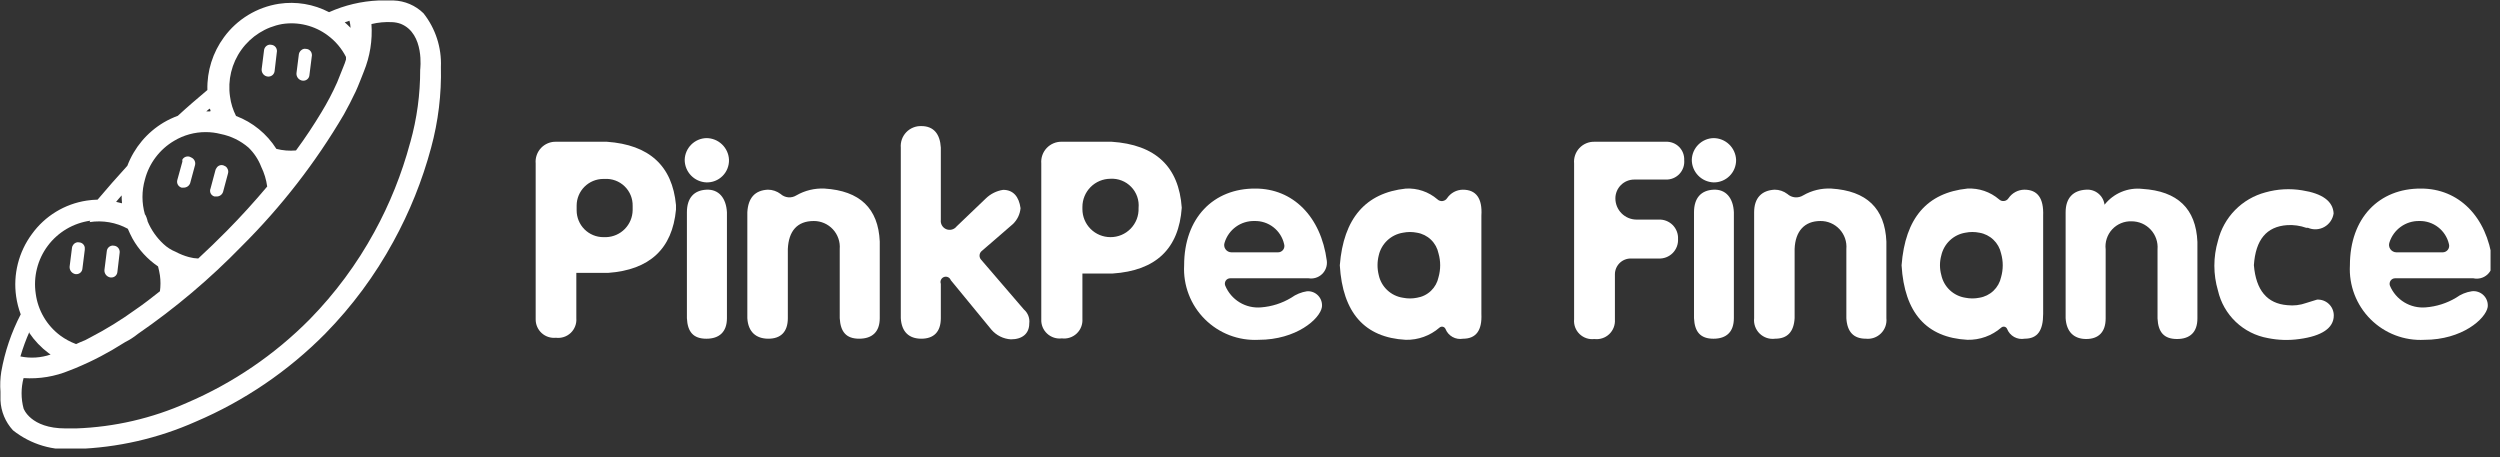
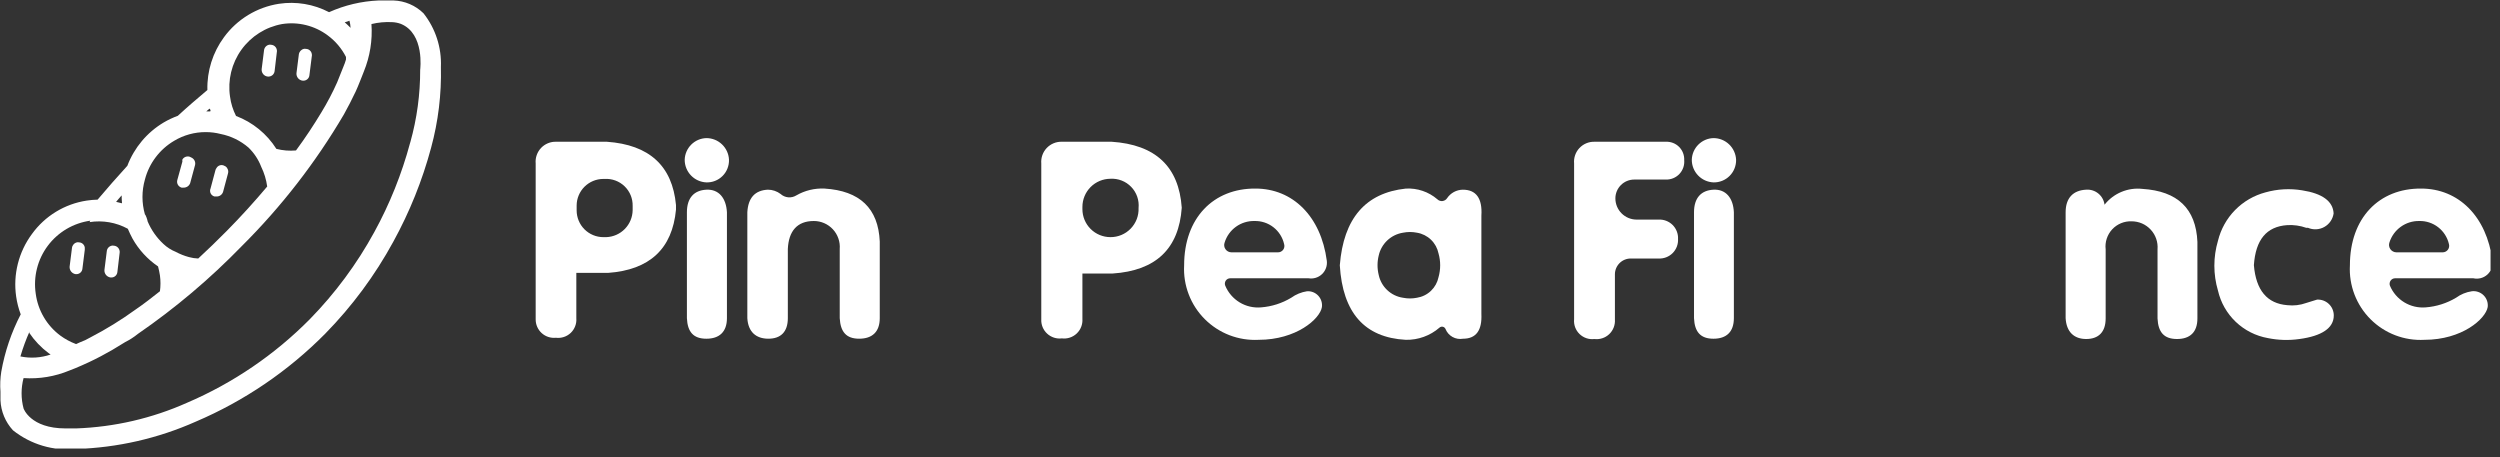
<svg xmlns="http://www.w3.org/2000/svg" width="164" height="30" viewBox="0 0 164 30" fill="none">
  <rect x="0" y="0" width="164" height="30" fill="#333333" stroke="none" />
  <g clip-path="url(#clip0_2266_17716)">
    <path d="M35.14 20.943V10.72C35.123 10.536 35.147 10.35 35.208 10.175C35.269 10 35.366 9.84 35.494 9.705C35.621 9.571 35.776 9.465 35.948 9.395C36.119 9.325 36.304 9.292 36.489 9.299H39.81C42.602 9.496 44.106 10.886 44.345 13.45V13.751C44.103 16.325 42.615 17.708 39.883 17.902H37.807V20.881C37.821 21.057 37.795 21.234 37.731 21.4C37.668 21.565 37.569 21.714 37.441 21.837C37.312 21.959 37.159 22.051 36.99 22.106C36.822 22.162 36.644 22.179 36.468 22.157C36.299 22.174 36.128 22.156 35.967 22.103C35.805 22.05 35.657 21.963 35.531 21.848C35.406 21.733 35.306 21.593 35.239 21.437C35.171 21.281 35.138 21.113 35.14 20.943ZM37.828 13.481V13.803C37.828 14.268 38.013 14.714 38.341 15.043C38.67 15.372 39.116 15.557 39.582 15.557H39.768C40.228 15.541 40.665 15.349 40.987 15.021C41.31 14.692 41.494 14.252 41.502 13.792C41.507 13.699 41.507 13.605 41.502 13.512C41.508 13.272 41.464 13.033 41.373 12.811C41.282 12.589 41.146 12.388 40.973 12.221C40.8 12.054 40.595 11.925 40.37 11.842C40.144 11.759 39.904 11.723 39.665 11.738H39.571C39.11 11.74 38.668 11.925 38.341 12.251C38.015 12.578 37.83 13.019 37.828 13.481Z" fill="white" />
    <path d="M46.337 9.06C46.721 9.059 47.089 9.207 47.365 9.472C47.642 9.737 47.806 10.099 47.822 10.481C47.827 10.678 47.793 10.873 47.72 11.056C47.648 11.239 47.539 11.405 47.4 11.543C47.261 11.682 47.095 11.792 46.912 11.864C46.73 11.937 46.534 11.971 46.337 11.965C45.955 11.949 45.593 11.786 45.328 11.509C45.063 11.233 44.915 10.864 44.916 10.481C44.926 10.108 45.079 9.752 45.344 9.488C45.608 9.223 45.964 9.07 46.337 9.06Z" fill="white" />
    <path d="M45.061 20.87V13.928C45.061 12.983 45.528 12.485 46.337 12.444C47.147 12.402 47.635 12.983 47.687 13.928V20.87C47.687 21.773 47.188 22.22 46.337 22.22C45.486 22.22 45.102 21.773 45.061 20.87Z" fill="white" />
    <path d="M49.025 20.87V13.927C49.077 12.982 49.523 12.484 50.374 12.443C50.674 12.444 50.965 12.543 51.205 12.723C51.344 12.85 51.52 12.927 51.708 12.944C51.895 12.961 52.083 12.916 52.242 12.816C52.803 12.494 53.444 12.339 54.09 12.37C56.404 12.515 57.618 13.667 57.712 15.847V20.87C57.712 21.773 57.214 22.219 56.362 22.219C55.512 22.219 55.138 21.773 55.086 20.87V16.334C55.105 16.1 55.075 15.864 54.997 15.642C54.92 15.419 54.798 15.215 54.638 15.043C54.478 14.87 54.284 14.733 54.068 14.639C53.852 14.545 53.619 14.497 53.384 14.498C52.294 14.498 51.734 15.162 51.682 16.334V20.87C51.682 21.773 51.215 22.219 50.406 22.219C49.596 22.219 49.077 21.773 49.025 20.87Z" fill="white" />
-     <path d="M61.718 18.618V20.87C61.718 21.773 61.251 22.219 60.441 22.219C59.632 22.219 59.144 21.773 59.092 20.87V9.683C59.077 9.499 59.102 9.314 59.163 9.14C59.225 8.967 59.323 8.808 59.45 8.675C59.578 8.541 59.732 8.436 59.903 8.367C60.073 8.297 60.257 8.265 60.441 8.271C61.251 8.271 61.666 8.79 61.718 9.683V14.425C61.702 14.552 61.728 14.68 61.793 14.79C61.857 14.901 61.956 14.986 62.074 15.035C62.192 15.083 62.323 15.091 62.446 15.058C62.569 15.025 62.678 14.952 62.755 14.851L64.675 13.014C64.985 12.714 65.38 12.518 65.807 12.454C66.471 12.454 66.844 12.9 66.948 13.657C66.912 14.052 66.735 14.42 66.45 14.695L64.374 16.491C64.338 16.527 64.308 16.571 64.288 16.619C64.268 16.667 64.258 16.719 64.258 16.771C64.258 16.823 64.268 16.875 64.288 16.923C64.308 16.971 64.338 17.014 64.374 17.051L67.166 20.299C67.297 20.412 67.398 20.555 67.46 20.716C67.521 20.878 67.542 21.052 67.519 21.223C67.519 21.877 67.073 22.261 66.315 22.261C66.071 22.246 65.832 22.183 65.613 22.074C65.393 21.965 65.198 21.813 65.039 21.628L62.371 18.379C62.34 18.293 62.275 18.222 62.191 18.183C62.108 18.144 62.012 18.14 61.925 18.172C61.839 18.203 61.768 18.268 61.729 18.352C61.69 18.436 61.686 18.531 61.718 18.618Z" fill="white" />
    <path d="M68.308 20.942V10.72C68.293 10.536 68.317 10.351 68.379 10.176C68.441 10.002 68.538 9.843 68.665 9.709C68.793 9.575 68.947 9.469 69.117 9.398C69.288 9.327 69.472 9.293 69.657 9.298H72.915C75.8 9.485 77.336 10.928 77.523 13.626C77.336 16.317 75.825 17.756 72.988 17.943H71.006V20.922C71.018 21.099 70.991 21.276 70.926 21.442C70.862 21.607 70.761 21.756 70.632 21.878C70.503 22 70.349 22.092 70.18 22.147C70.012 22.203 69.833 22.22 69.657 22.198C69.482 22.22 69.306 22.203 69.138 22.148C68.972 22.094 68.818 22.004 68.69 21.884C68.561 21.765 68.46 21.619 68.394 21.456C68.328 21.293 68.299 21.118 68.308 20.942ZM71.006 13.574V13.719C71.006 14.207 71.199 14.674 71.544 15.018C71.888 15.363 72.356 15.556 72.843 15.556C73.091 15.558 73.337 15.509 73.566 15.413C73.795 15.317 74.002 15.175 74.175 14.996C74.347 14.818 74.482 14.606 74.571 14.374C74.659 14.142 74.7 13.895 74.69 13.647C74.714 13.395 74.684 13.14 74.601 12.901C74.518 12.662 74.384 12.444 74.208 12.262C74.033 12.079 73.82 11.937 73.584 11.845C73.348 11.752 73.096 11.712 72.843 11.727C72.355 11.729 71.887 11.925 71.543 12.271C71.199 12.618 71.006 13.086 71.006 13.574Z" fill="white" />
    <path d="M85.836 18.255H80.709C80.651 18.254 80.593 18.267 80.541 18.294C80.489 18.321 80.444 18.36 80.411 18.409C80.379 18.457 80.358 18.513 80.352 18.571C80.346 18.63 80.355 18.688 80.377 18.742C80.567 19.197 80.896 19.58 81.318 19.836C81.739 20.092 82.231 20.206 82.722 20.164C83.424 20.111 84.103 19.895 84.705 19.531C85.012 19.309 85.368 19.164 85.743 19.106C85.878 19.097 86.014 19.118 86.141 19.168C86.267 19.218 86.382 19.296 86.475 19.395C86.568 19.494 86.638 19.612 86.68 19.742C86.722 19.871 86.735 20.008 86.718 20.143C86.593 20.922 85.037 22.292 82.567 22.292C81.916 22.326 81.265 22.223 80.656 21.99C80.048 21.756 79.495 21.397 79.034 20.936C78.573 20.475 78.214 19.923 77.981 19.314C77.747 18.705 77.644 18.055 77.679 17.404C77.679 14.29 79.609 12.35 82.359 12.37C84.798 12.37 86.656 14.186 87.04 17.113C87.058 17.273 87.039 17.435 86.984 17.586C86.929 17.737 86.84 17.874 86.723 17.984C86.606 18.095 86.465 18.177 86.311 18.224C86.157 18.271 85.995 18.281 85.836 18.255ZM80.792 16.553H83.833C83.899 16.554 83.964 16.54 84.023 16.511C84.083 16.482 84.134 16.439 84.174 16.387C84.213 16.334 84.24 16.273 84.251 16.207C84.262 16.142 84.257 16.076 84.238 16.013C84.139 15.575 83.892 15.184 83.538 14.908C83.184 14.632 82.746 14.487 82.297 14.498C81.861 14.487 81.433 14.62 81.079 14.874C80.725 15.129 80.464 15.492 80.336 15.909C80.309 15.981 80.3 16.059 80.309 16.135C80.319 16.211 80.347 16.284 80.391 16.347C80.435 16.41 80.493 16.462 80.561 16.498C80.629 16.534 80.705 16.552 80.782 16.553H80.792Z" fill="white" />
    <path d="M97.179 14.146V20.59C97.231 21.68 96.826 22.22 95.975 22.22C95.739 22.262 95.494 22.222 95.284 22.104C95.074 21.987 94.911 21.8 94.823 21.576C94.807 21.54 94.783 21.509 94.752 21.484C94.722 21.459 94.686 21.442 94.647 21.434C94.609 21.426 94.569 21.427 94.531 21.437C94.493 21.448 94.458 21.467 94.429 21.493C93.817 22.024 93.029 22.309 92.219 22.292C89.52 22.147 88.078 20.517 87.891 17.404C88.133 14.332 89.576 12.655 92.219 12.371C92.976 12.328 93.72 12.581 94.294 13.076C94.338 13.118 94.391 13.15 94.448 13.169C94.506 13.189 94.567 13.195 94.628 13.188C94.688 13.181 94.746 13.161 94.798 13.129C94.85 13.098 94.894 13.055 94.927 13.004C95.042 12.833 95.196 12.693 95.377 12.595C95.558 12.498 95.76 12.446 95.965 12.444C96.826 12.444 97.252 13.004 97.179 14.146ZM90.444 18.037C90.524 18.419 90.72 18.766 91.004 19.033C91.287 19.3 91.646 19.474 92.032 19.532C92.336 19.594 92.651 19.594 92.955 19.532C93.3 19.477 93.62 19.319 93.872 19.078C94.124 18.837 94.297 18.524 94.367 18.183C94.512 17.674 94.512 17.134 94.367 16.626C94.297 16.283 94.125 15.969 93.873 15.726C93.621 15.483 93.301 15.323 92.955 15.266C92.651 15.204 92.336 15.204 92.032 15.266C91.648 15.328 91.291 15.503 91.008 15.769C90.725 16.036 90.528 16.381 90.444 16.761C90.34 17.18 90.34 17.618 90.444 18.037Z" fill="white" />
-     <path d="M115.071 20.87V13.927C115.071 12.983 115.569 12.485 116.42 12.443C116.72 12.444 117.011 12.543 117.25 12.723C117.389 12.85 117.566 12.928 117.753 12.945C117.941 12.961 118.129 12.916 118.288 12.817C118.848 12.493 119.489 12.338 120.135 12.37C122.449 12.516 123.653 13.668 123.747 15.847V20.87C123.766 21.052 123.745 21.236 123.684 21.409C123.623 21.581 123.525 21.738 123.395 21.867C123.266 21.997 123.109 22.096 122.936 22.157C122.764 22.217 122.58 22.239 122.398 22.219C121.598 22.219 121.173 21.773 121.121 20.87V16.335C121.141 16.1 121.112 15.863 121.036 15.64C120.959 15.417 120.837 15.213 120.677 15.04C120.516 14.867 120.322 14.729 120.105 14.636C119.889 14.543 119.655 14.495 119.419 14.498C118.381 14.498 117.769 15.162 117.727 16.335V20.87C117.676 21.773 117.25 22.219 116.451 22.219C116.267 22.244 116.079 22.226 115.902 22.168C115.726 22.109 115.565 22.011 115.432 21.881C115.299 21.751 115.197 21.592 115.135 21.417C115.072 21.242 115.05 21.055 115.071 20.87Z" fill="white" />
    <path d="M162.249 18.255H157.122C157.064 18.254 157.006 18.268 156.954 18.295C156.902 18.322 156.857 18.361 156.824 18.409C156.79 18.457 156.768 18.512 156.761 18.57C156.753 18.628 156.76 18.687 156.78 18.742C156.971 19.197 157.3 19.578 157.722 19.834C158.143 20.089 158.634 20.205 159.125 20.164C159.829 20.11 160.511 19.894 161.118 19.531C161.424 19.307 161.78 19.161 162.155 19.106C162.296 19.089 162.438 19.104 162.571 19.151C162.705 19.197 162.826 19.273 162.926 19.373C163.026 19.473 163.102 19.594 163.148 19.727C163.195 19.861 163.21 20.003 163.193 20.143C163.058 20.922 161.512 22.292 159.042 22.292C158.391 22.328 157.739 22.226 157.13 21.993C156.52 21.76 155.967 21.401 155.506 20.94C155.044 20.479 154.686 19.925 154.453 19.316C154.22 18.707 154.118 18.055 154.154 17.404C154.154 14.29 156.074 12.35 158.824 12.37C161.273 12.37 163.131 14.186 163.505 17.113C163.525 17.278 163.506 17.446 163.448 17.602C163.39 17.758 163.296 17.898 163.173 18.01C163.05 18.122 162.902 18.202 162.741 18.245C162.58 18.287 162.411 18.291 162.249 18.255ZM157.195 16.553H160.246C160.311 16.552 160.375 16.536 160.433 16.506C160.491 16.477 160.542 16.435 160.581 16.382C160.62 16.33 160.647 16.27 160.659 16.206C160.671 16.142 160.668 16.076 160.651 16.013C160.55 15.574 160.301 15.183 159.945 14.907C159.59 14.631 159.15 14.486 158.7 14.498C158.267 14.491 157.844 14.623 157.492 14.876C157.141 15.128 156.88 15.487 156.749 15.899C156.722 15.972 156.714 16.049 156.723 16.126C156.733 16.203 156.761 16.276 156.804 16.34C156.848 16.404 156.906 16.456 156.974 16.493C157.042 16.53 157.117 16.551 157.195 16.553Z" fill="white" />
-     <path d="M134.031 14.145V20.59C134.031 21.679 133.668 22.219 132.817 22.219C132.58 22.262 132.336 22.221 132.126 22.104C131.915 21.986 131.753 21.8 131.665 21.575C131.65 21.54 131.627 21.508 131.597 21.483C131.568 21.459 131.533 21.441 131.495 21.433C131.457 21.425 131.418 21.426 131.381 21.436C131.343 21.447 131.309 21.466 131.281 21.492C130.666 22.025 129.874 22.31 129.06 22.291C126.369 22.146 124.93 20.517 124.743 17.404C124.982 14.29 126.414 12.65 129.06 12.37C129.817 12.331 130.56 12.584 131.136 13.076C131.179 13.118 131.231 13.149 131.287 13.169C131.344 13.188 131.405 13.194 131.464 13.187C131.524 13.18 131.581 13.16 131.632 13.128C131.683 13.097 131.726 13.054 131.758 13.003C131.874 12.833 132.028 12.694 132.209 12.596C132.389 12.498 132.591 12.446 132.796 12.443C133.668 12.443 134.073 13.003 134.031 14.145ZM127.348 18.037C127.428 18.416 127.621 18.763 127.903 19.03C128.185 19.297 128.542 19.472 128.925 19.531C129.23 19.593 129.544 19.593 129.849 19.531C130.194 19.476 130.515 19.317 130.769 19.077C131.023 18.836 131.198 18.524 131.271 18.182C131.416 17.673 131.416 17.134 131.271 16.625C131.197 16.282 131.022 15.97 130.768 15.727C130.515 15.485 130.195 15.324 129.849 15.266C129.544 15.203 129.23 15.203 128.925 15.266C128.543 15.329 128.189 15.505 127.908 15.771C127.627 16.038 127.432 16.382 127.348 16.76C127.233 17.178 127.233 17.619 127.348 18.037Z" fill="white" />
    <path d="M103.261 20.943V10.721C103.244 10.537 103.267 10.352 103.328 10.178C103.388 10.004 103.485 9.844 103.611 9.71C103.738 9.576 103.891 9.47 104.061 9.399C104.232 9.328 104.415 9.294 104.599 9.299H109.28C109.44 9.292 109.6 9.318 109.749 9.376C109.899 9.434 110.034 9.522 110.148 9.635C110.261 9.749 110.349 9.884 110.407 10.034C110.465 10.183 110.491 10.343 110.484 10.503C110.498 10.668 110.478 10.835 110.424 10.991C110.369 11.148 110.283 11.291 110.169 11.412C110.055 11.533 109.917 11.628 109.764 11.691C109.611 11.754 109.446 11.784 109.28 11.779H107.204C106.877 11.779 106.563 11.909 106.331 12.141C106.099 12.373 105.969 12.687 105.969 13.014C105.969 13.383 106.116 13.737 106.377 13.998C106.637 14.258 106.991 14.405 107.36 14.405H108.802C108.972 14.396 109.142 14.423 109.301 14.484C109.46 14.545 109.605 14.639 109.725 14.759C109.845 14.879 109.939 15.024 110 15.183C110.061 15.341 110.088 15.511 110.079 15.681C110.088 15.851 110.061 16.021 110 16.18C109.939 16.339 109.845 16.484 109.725 16.604C109.605 16.724 109.46 16.818 109.301 16.879C109.142 16.94 108.972 16.967 108.802 16.958H106.976C106.701 16.958 106.437 17.067 106.242 17.262C106.048 17.457 105.938 17.721 105.938 17.996V20.964C105.95 21.141 105.923 21.319 105.858 21.484C105.794 21.649 105.693 21.798 105.565 21.92C105.436 22.042 105.281 22.134 105.113 22.189C104.944 22.245 104.765 22.262 104.589 22.24C104.412 22.261 104.233 22.242 104.065 22.185C103.896 22.128 103.742 22.033 103.615 21.909C103.488 21.785 103.39 21.633 103.328 21.466C103.267 21.299 103.244 21.12 103.261 20.943Z" fill="white" />
    <path d="M112.403 9.06C112.787 9.059 113.155 9.207 113.431 9.472C113.708 9.737 113.871 10.099 113.888 10.481C113.892 10.677 113.856 10.872 113.783 11.054C113.71 11.236 113.601 11.402 113.462 11.54C113.324 11.679 113.158 11.788 112.976 11.861C112.794 11.934 112.6 11.97 112.403 11.965C112.021 11.949 111.659 11.786 111.394 11.509C111.129 11.233 110.981 10.864 110.982 10.481C110.992 10.108 111.145 9.752 111.41 9.488C111.674 9.223 112.03 9.07 112.403 9.06Z" fill="white" />
    <path d="M111.127 20.87V13.928C111.127 12.983 111.594 12.485 112.403 12.444C113.213 12.402 113.701 12.983 113.742 13.928V20.87C113.742 21.773 113.254 22.22 112.403 22.22C111.552 22.22 111.168 21.773 111.127 20.87Z" fill="white" />
    <path d="M135.505 20.87V13.927C135.505 12.982 136.003 12.484 136.854 12.443C137.143 12.422 137.428 12.512 137.652 12.696C137.876 12.879 138.021 13.142 138.058 13.429C138.349 13.059 138.73 12.77 139.164 12.589C139.598 12.407 140.071 12.339 140.538 12.391C142.853 12.536 144.056 13.688 144.15 15.867V20.89C144.15 21.793 143.662 22.239 142.811 22.239C141.96 22.239 141.576 21.793 141.534 20.89V16.355C141.553 16.121 141.523 15.885 141.446 15.662C141.369 15.44 141.246 15.236 141.086 15.064C140.926 14.891 140.732 14.753 140.517 14.659C140.301 14.566 140.068 14.518 139.833 14.518C139.595 14.509 139.358 14.552 139.138 14.643C138.919 14.734 138.721 14.871 138.559 15.046C138.398 15.22 138.276 15.428 138.202 15.654C138.128 15.88 138.103 16.119 138.131 16.355V20.89C138.131 21.793 137.653 22.239 136.854 22.239C136.055 22.239 135.557 21.773 135.505 20.87Z" fill="white" />
    <path d="M153.085 14C153.059 14.184 152.99 14.361 152.885 14.514C152.78 14.668 152.64 14.796 152.478 14.887C152.315 14.979 152.134 15.031 151.948 15.041C151.761 15.051 151.575 15.018 151.404 14.944H151.29C150.891 14.803 150.467 14.743 150.045 14.768C148.675 14.861 147.969 15.733 147.855 17.393C147.99 19.044 148.727 19.915 150.045 20.019C150.465 20.068 150.892 20.018 151.29 19.874C151.622 19.78 151.726 19.729 151.996 19.656C152.137 19.647 152.279 19.668 152.412 19.716C152.545 19.765 152.667 19.84 152.77 19.937C152.873 20.034 152.955 20.151 153.011 20.282C153.067 20.412 153.096 20.552 153.096 20.694C153.096 21.524 152.307 22.043 150.844 22.24C150.153 22.339 149.451 22.318 148.768 22.178C147.978 22.037 147.246 21.667 146.665 21.113C146.084 20.559 145.678 19.847 145.499 19.064C145.183 17.998 145.183 16.862 145.499 15.795C145.685 15.035 146.072 14.339 146.62 13.78C147.168 13.222 147.856 12.821 148.612 12.62C149.395 12.399 150.217 12.353 151.02 12.485C152.348 12.692 153.044 13.201 153.085 14Z" fill="white" />
    <path d="M19.863 5.293H19.915C20.015 5.29 20.109 5.25 20.18 5.181C20.252 5.112 20.294 5.018 20.299 4.919L20.455 3.684C20.466 3.64 20.466 3.593 20.455 3.549C20.442 3.455 20.397 3.369 20.326 3.307C20.256 3.244 20.165 3.208 20.071 3.207C20.023 3.195 19.973 3.195 19.926 3.207C19.842 3.228 19.767 3.275 19.709 3.339C19.652 3.404 19.615 3.484 19.604 3.57L19.448 4.805C19.44 4.924 19.478 5.042 19.556 5.134C19.634 5.225 19.744 5.282 19.863 5.293Z" fill="white" />
    <path d="M4.961 17.985H5.023C5.12 17.982 5.214 17.944 5.285 17.877C5.356 17.81 5.399 17.719 5.407 17.621L5.562 16.386C5.568 16.338 5.568 16.289 5.562 16.241C5.55 16.148 5.504 16.061 5.434 15.999C5.364 15.936 5.273 15.9 5.178 15.899C5.134 15.887 5.088 15.887 5.044 15.899C4.959 15.919 4.883 15.965 4.826 16.03C4.768 16.095 4.732 16.176 4.722 16.262L4.566 17.497C4.56 17.613 4.596 17.727 4.669 17.817C4.742 17.907 4.846 17.967 4.961 17.985Z" fill="white" />
    <path d="M7.254 18.203H7.317C7.414 18.201 7.507 18.163 7.578 18.096C7.649 18.028 7.693 17.937 7.701 17.84L7.846 16.605C7.856 16.557 7.856 16.508 7.846 16.46C7.831 16.367 7.785 16.282 7.715 16.22C7.645 16.157 7.556 16.121 7.462 16.117C7.418 16.105 7.371 16.105 7.327 16.117C7.241 16.135 7.164 16.18 7.106 16.245C7.048 16.311 7.012 16.393 7.005 16.48L6.85 17.715C6.843 17.833 6.881 17.948 6.956 18.039C7.031 18.129 7.138 18.188 7.254 18.203Z" fill="white" />
    <path d="M17.57 5.023H17.632C17.731 5.018 17.824 4.978 17.895 4.909C17.965 4.84 18.009 4.748 18.016 4.649L18.161 3.414C18.172 3.37 18.172 3.324 18.161 3.279C18.147 3.187 18.101 3.102 18.031 3.039C17.961 2.977 17.871 2.941 17.777 2.937C17.733 2.926 17.687 2.926 17.642 2.937C17.558 2.956 17.481 3.001 17.423 3.067C17.365 3.132 17.33 3.214 17.321 3.3L17.165 4.535C17.16 4.594 17.165 4.653 17.183 4.709C17.2 4.766 17.228 4.818 17.266 4.863C17.303 4.909 17.35 4.946 17.402 4.974C17.454 5.001 17.511 5.018 17.57 5.023Z" fill="white" />
    <path d="M14.072 12.889H14.197C14.293 12.894 14.387 12.867 14.466 12.812C14.545 12.758 14.603 12.679 14.633 12.588L14.955 11.384C14.98 11.3 14.979 11.21 14.951 11.126C14.923 11.043 14.87 10.97 14.799 10.917L14.674 10.855C14.587 10.821 14.49 10.82 14.402 10.853C14.314 10.885 14.241 10.949 14.197 11.032C14.168 11.069 14.147 11.111 14.135 11.156L13.813 12.36C13.79 12.411 13.779 12.467 13.78 12.523C13.781 12.579 13.794 12.635 13.819 12.685C13.844 12.736 13.879 12.78 13.923 12.815C13.967 12.851 14.018 12.876 14.072 12.889Z" fill="white" />
    <path d="M12.578 10.347L12.453 10.285C12.364 10.254 12.267 10.255 12.179 10.287C12.09 10.319 12.015 10.381 11.966 10.461C11.957 10.506 11.957 10.552 11.966 10.596L11.634 11.8C11.618 11.852 11.613 11.906 11.618 11.96C11.624 12.014 11.64 12.066 11.666 12.114C11.692 12.161 11.728 12.203 11.77 12.236C11.813 12.27 11.862 12.294 11.914 12.309H12.038C12.132 12.312 12.225 12.286 12.303 12.234C12.382 12.182 12.441 12.106 12.474 12.018L12.796 10.825C12.818 10.732 12.809 10.635 12.769 10.548C12.73 10.462 12.662 10.391 12.578 10.347Z" fill="white" />
    <path d="M28.923 4.39C28.976 3.119 28.57 1.87 27.782 0.872C27.256 0.356 26.556 0.057 25.82 0.031H25.281H24.834C23.713 0.079 22.61 0.34 21.586 0.799C20.576 0.271 19.424 0.078 18.296 0.249C16.853 0.473 15.558 1.261 14.695 2.439C13.956 3.441 13.572 4.661 13.605 5.905C12.962 6.445 12.308 7.005 11.665 7.597C11.345 7.714 11.036 7.86 10.741 8.033C9.647 8.683 8.805 9.686 8.354 10.876C7.68 11.613 7.026 12.36 6.403 13.097C6.163 13.102 5.924 13.123 5.687 13.159C4.973 13.267 4.288 13.516 3.671 13.892C3.054 14.268 2.519 14.764 2.096 15.349C1.224 16.526 0.851 17.999 1.059 19.448C1.116 19.849 1.217 20.242 1.359 20.621C0.745 21.805 0.314 23.075 0.083 24.388C0.015 24.821 -0.002 25.259 0.031 25.696C0.031 25.883 0.031 26.07 0.031 26.256C0.063 26.99 0.354 27.688 0.851 28.228C2.023 29.16 3.512 29.599 5.002 29.453C7.709 29.368 10.374 28.758 12.848 27.657C16.025 26.302 18.908 24.343 21.337 21.887C23.096 20.093 24.598 18.064 25.8 15.858C26.871 13.91 27.704 11.84 28.28 9.693C28.75 7.966 28.966 6.179 28.923 4.39ZM22.998 1.827C22.873 1.702 22.748 1.578 22.614 1.463L22.925 1.36C22.966 1.512 22.99 1.669 22.998 1.827ZM18.504 1.578C19.028 1.496 19.564 1.519 20.079 1.648C20.594 1.776 21.078 2.006 21.503 2.325C22.006 2.696 22.414 3.179 22.697 3.736C22.697 3.788 22.697 3.85 22.697 3.902C22.652 4.061 22.596 4.217 22.53 4.369C22.406 4.691 22.271 5.023 22.115 5.407C21.812 6.086 21.465 6.744 21.078 7.379C20.59 8.188 20.04 9.029 19.417 9.87C18.985 9.908 18.55 9.873 18.13 9.766C17.505 8.779 16.576 8.021 15.484 7.607C15.282 7.211 15.148 6.782 15.09 6.341C14.929 5.259 15.196 4.157 15.833 3.268C16.47 2.379 17.428 1.773 18.504 1.578ZM16.304 9.683C16.668 10.036 16.952 10.465 17.134 10.938C17.334 11.347 17.467 11.785 17.528 12.236C16.698 13.222 15.816 14.197 14.872 15.152C14.256 15.775 13.633 16.377 13.004 16.958C12.796 16.951 12.591 16.92 12.391 16.864C12.092 16.783 11.803 16.668 11.53 16.522C11.23 16.401 10.955 16.225 10.72 16.003C10.273 15.588 9.919 15.082 9.683 14.519C9.683 14.457 9.569 14.104 9.506 14.062C9.293 13.316 9.293 12.525 9.506 11.779C9.643 11.25 9.883 10.753 10.213 10.316C10.542 9.88 10.954 9.513 11.426 9.236C12.053 8.86 12.771 8.663 13.502 8.666C13.831 8.666 14.159 8.708 14.477 8.79C15.153 8.925 15.782 9.232 16.304 9.683ZM8.001 13.336L7.617 13.242C7.732 13.097 7.856 12.962 7.981 12.817C7.979 12.973 7.986 13.129 8.001 13.284V13.336ZM13.792 7.306H13.533L13.74 7.13C13.782 7.13 13.792 7.192 13.813 7.254L13.792 7.306ZM5.874 14.571C6.736 14.436 7.619 14.589 8.385 15.007C8.479 15.235 8.583 15.443 8.697 15.66C9.106 16.387 9.678 17.008 10.368 17.477C10.419 17.672 10.461 17.869 10.492 18.068C10.539 18.412 10.539 18.762 10.492 19.106C9.963 19.521 9.454 19.926 8.904 20.299C7.958 20.985 6.963 21.599 5.926 22.136C5.708 22.265 5.479 22.372 5.241 22.458L4.992 22.572C4.622 22.434 4.272 22.246 3.954 22.012C3.517 21.686 3.149 21.275 2.873 20.805C2.596 20.334 2.417 19.813 2.345 19.272C2.262 18.721 2.288 18.16 2.424 17.62C2.559 17.08 2.8 16.572 3.133 16.126C3.466 15.68 3.885 15.305 4.364 15.021C4.843 14.739 5.374 14.553 5.926 14.477L5.874 14.571ZM1.92 21.835C2.264 22.346 2.692 22.795 3.186 23.164L3.321 23.257C2.683 23.476 1.999 23.519 1.339 23.382C1.503 22.822 1.704 22.274 1.941 21.742L1.92 21.835ZM26.9 9.382C26.354 11.416 25.567 13.378 24.554 15.225C23.412 17.316 21.987 19.24 20.32 20.943C18.015 23.272 15.28 25.133 12.267 26.422C9.975 27.444 7.509 28.014 5.002 28.104H4.296C1.993 28.104 1.546 26.796 1.546 26.796C1.373 26.143 1.373 25.456 1.546 24.803C2.575 24.872 3.605 24.701 4.556 24.305C5.023 24.139 5.843 23.755 5.843 23.755C6.372 23.506 6.881 23.236 7.348 22.966L8.219 22.437C8.511 22.291 8.786 22.114 9.039 21.908C11.496 20.217 13.78 18.287 15.857 16.148C18.454 13.566 20.707 10.661 22.562 7.503C22.821 7.036 23.091 6.517 23.34 5.988C23.454 5.76 23.869 4.691 23.869 4.691C24.271 3.705 24.442 2.64 24.367 1.578C24.812 1.47 25.27 1.428 25.727 1.453C25.922 1.461 26.115 1.499 26.298 1.567C27.875 2.211 27.564 4.577 27.564 4.577C27.568 6.18 27.352 7.776 26.92 9.319L26.9 9.382Z" fill="white" />
  </g>
  <defs>
    <clipPath id="clip0_2266_17716">
      <rect width="163.38" height="29.422" fill="white" />
    </clipPath>
  </defs>
</svg>